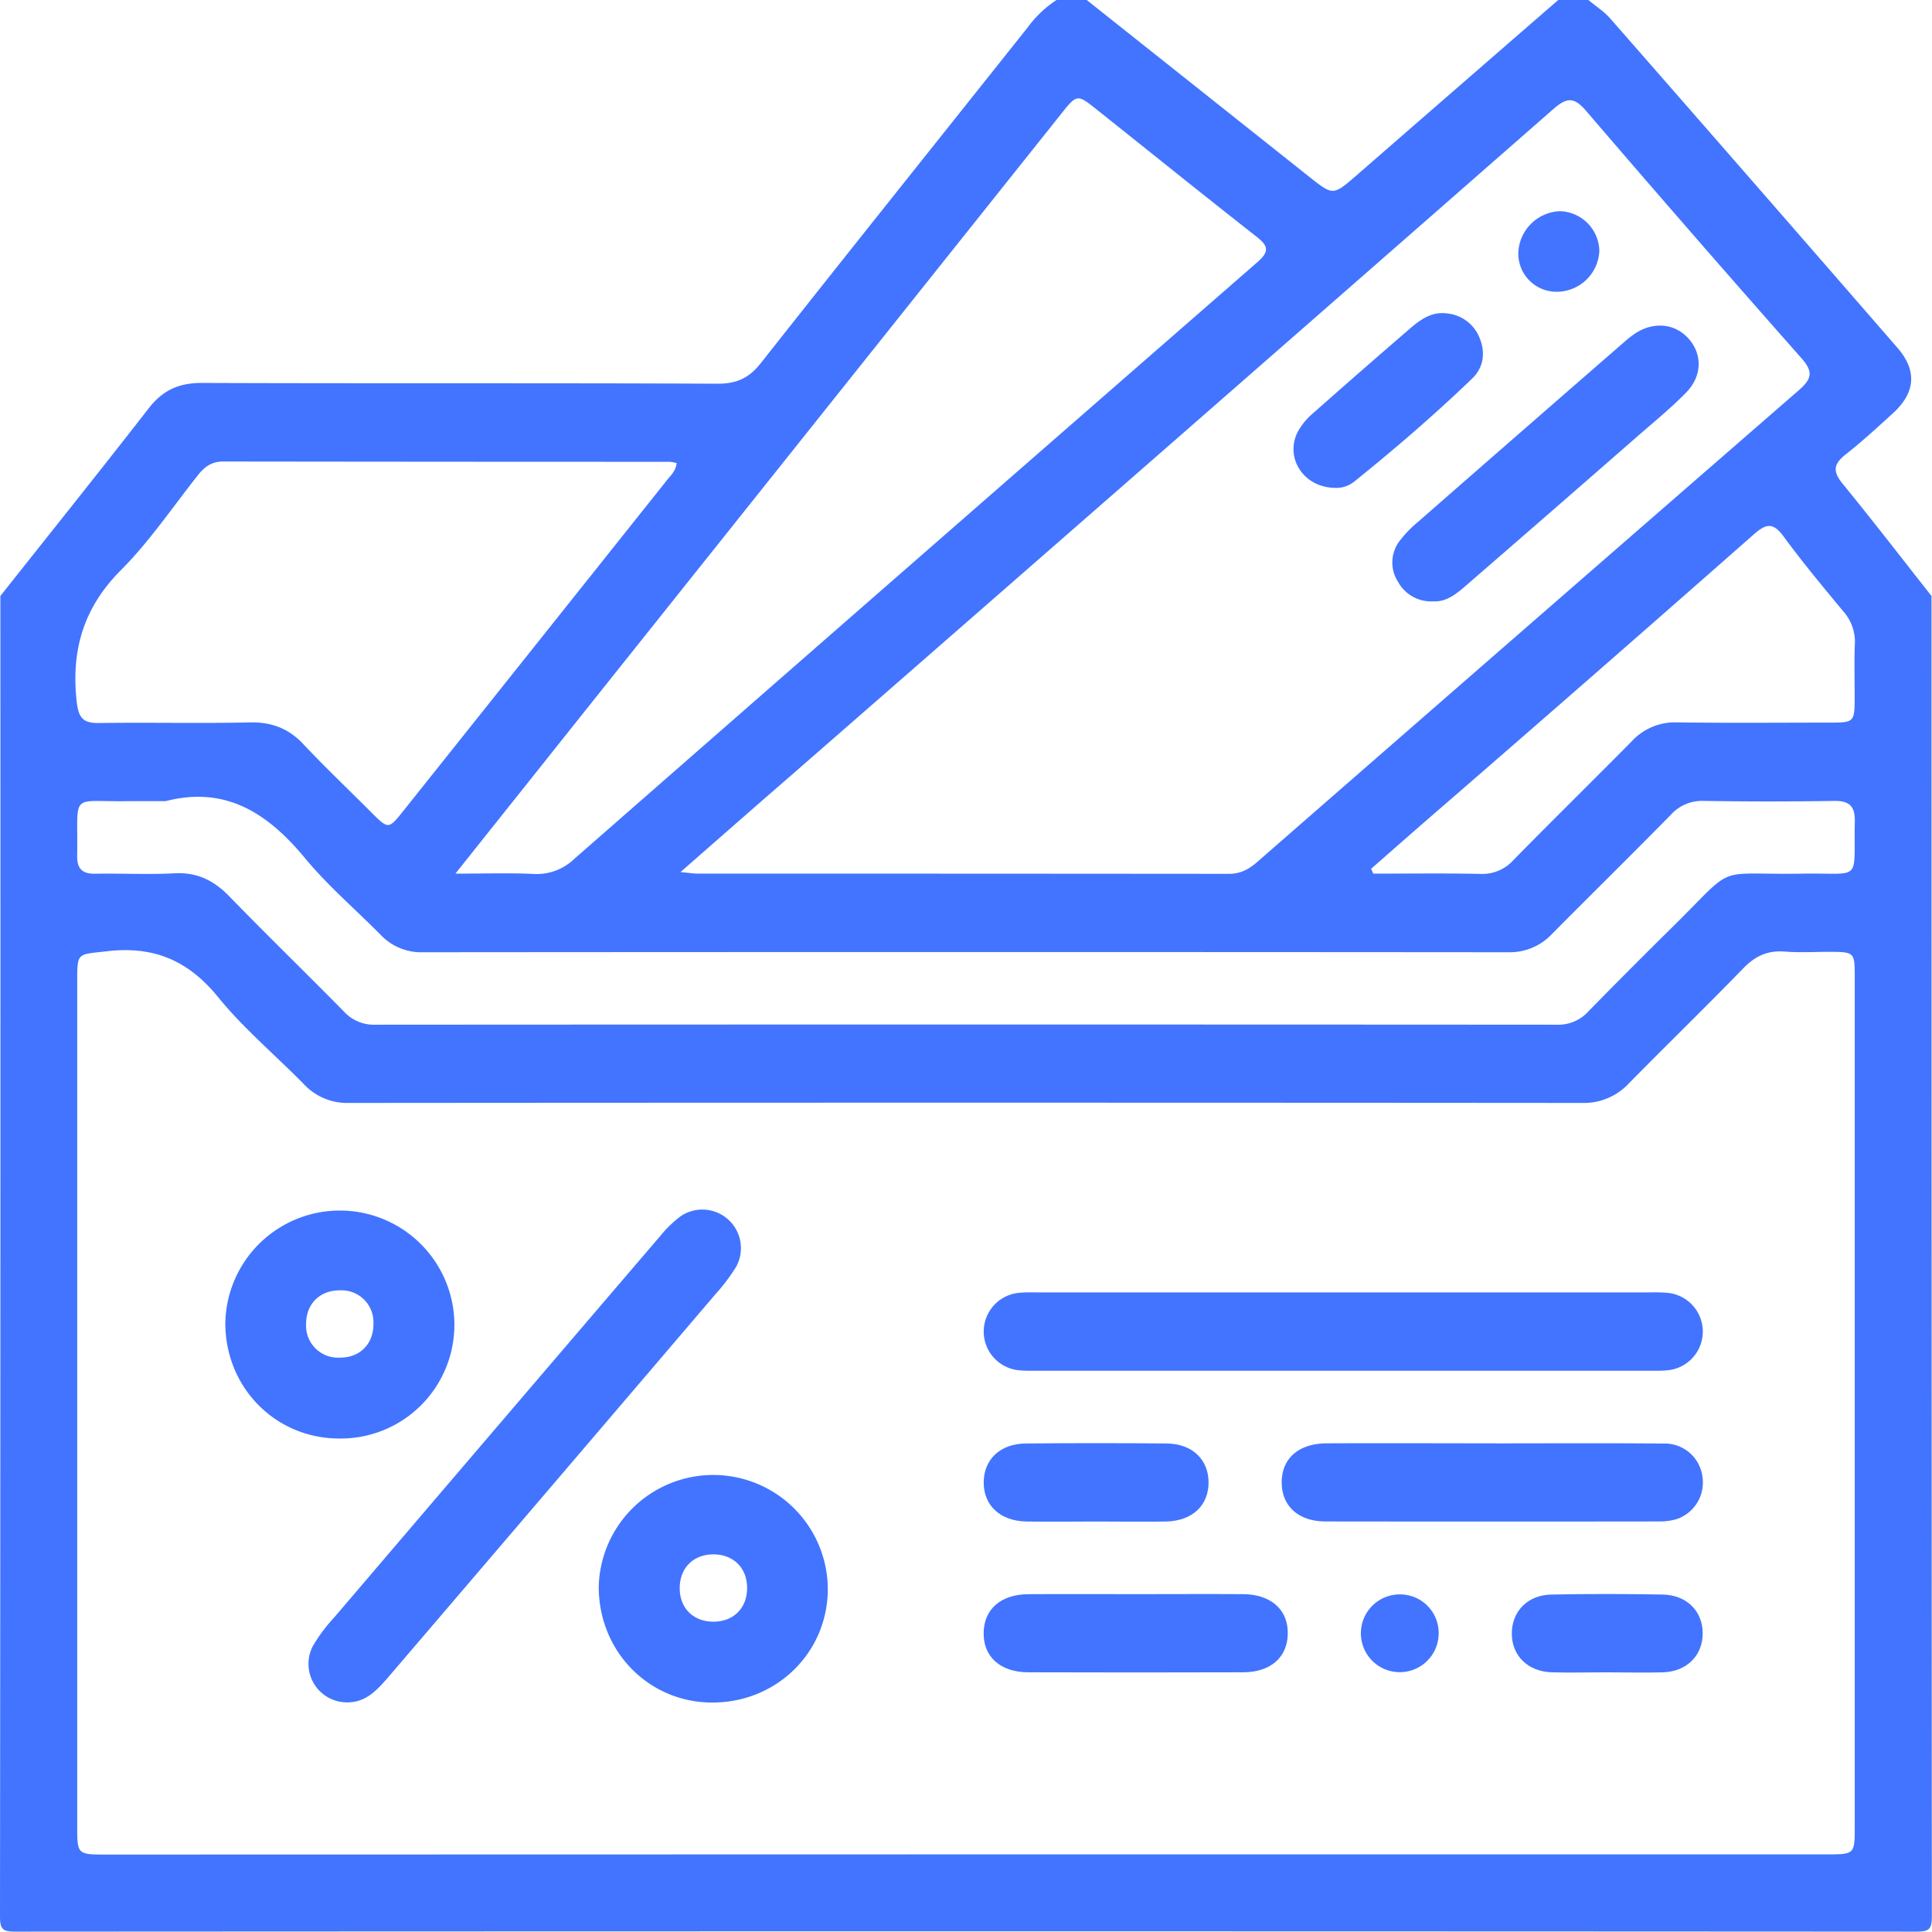
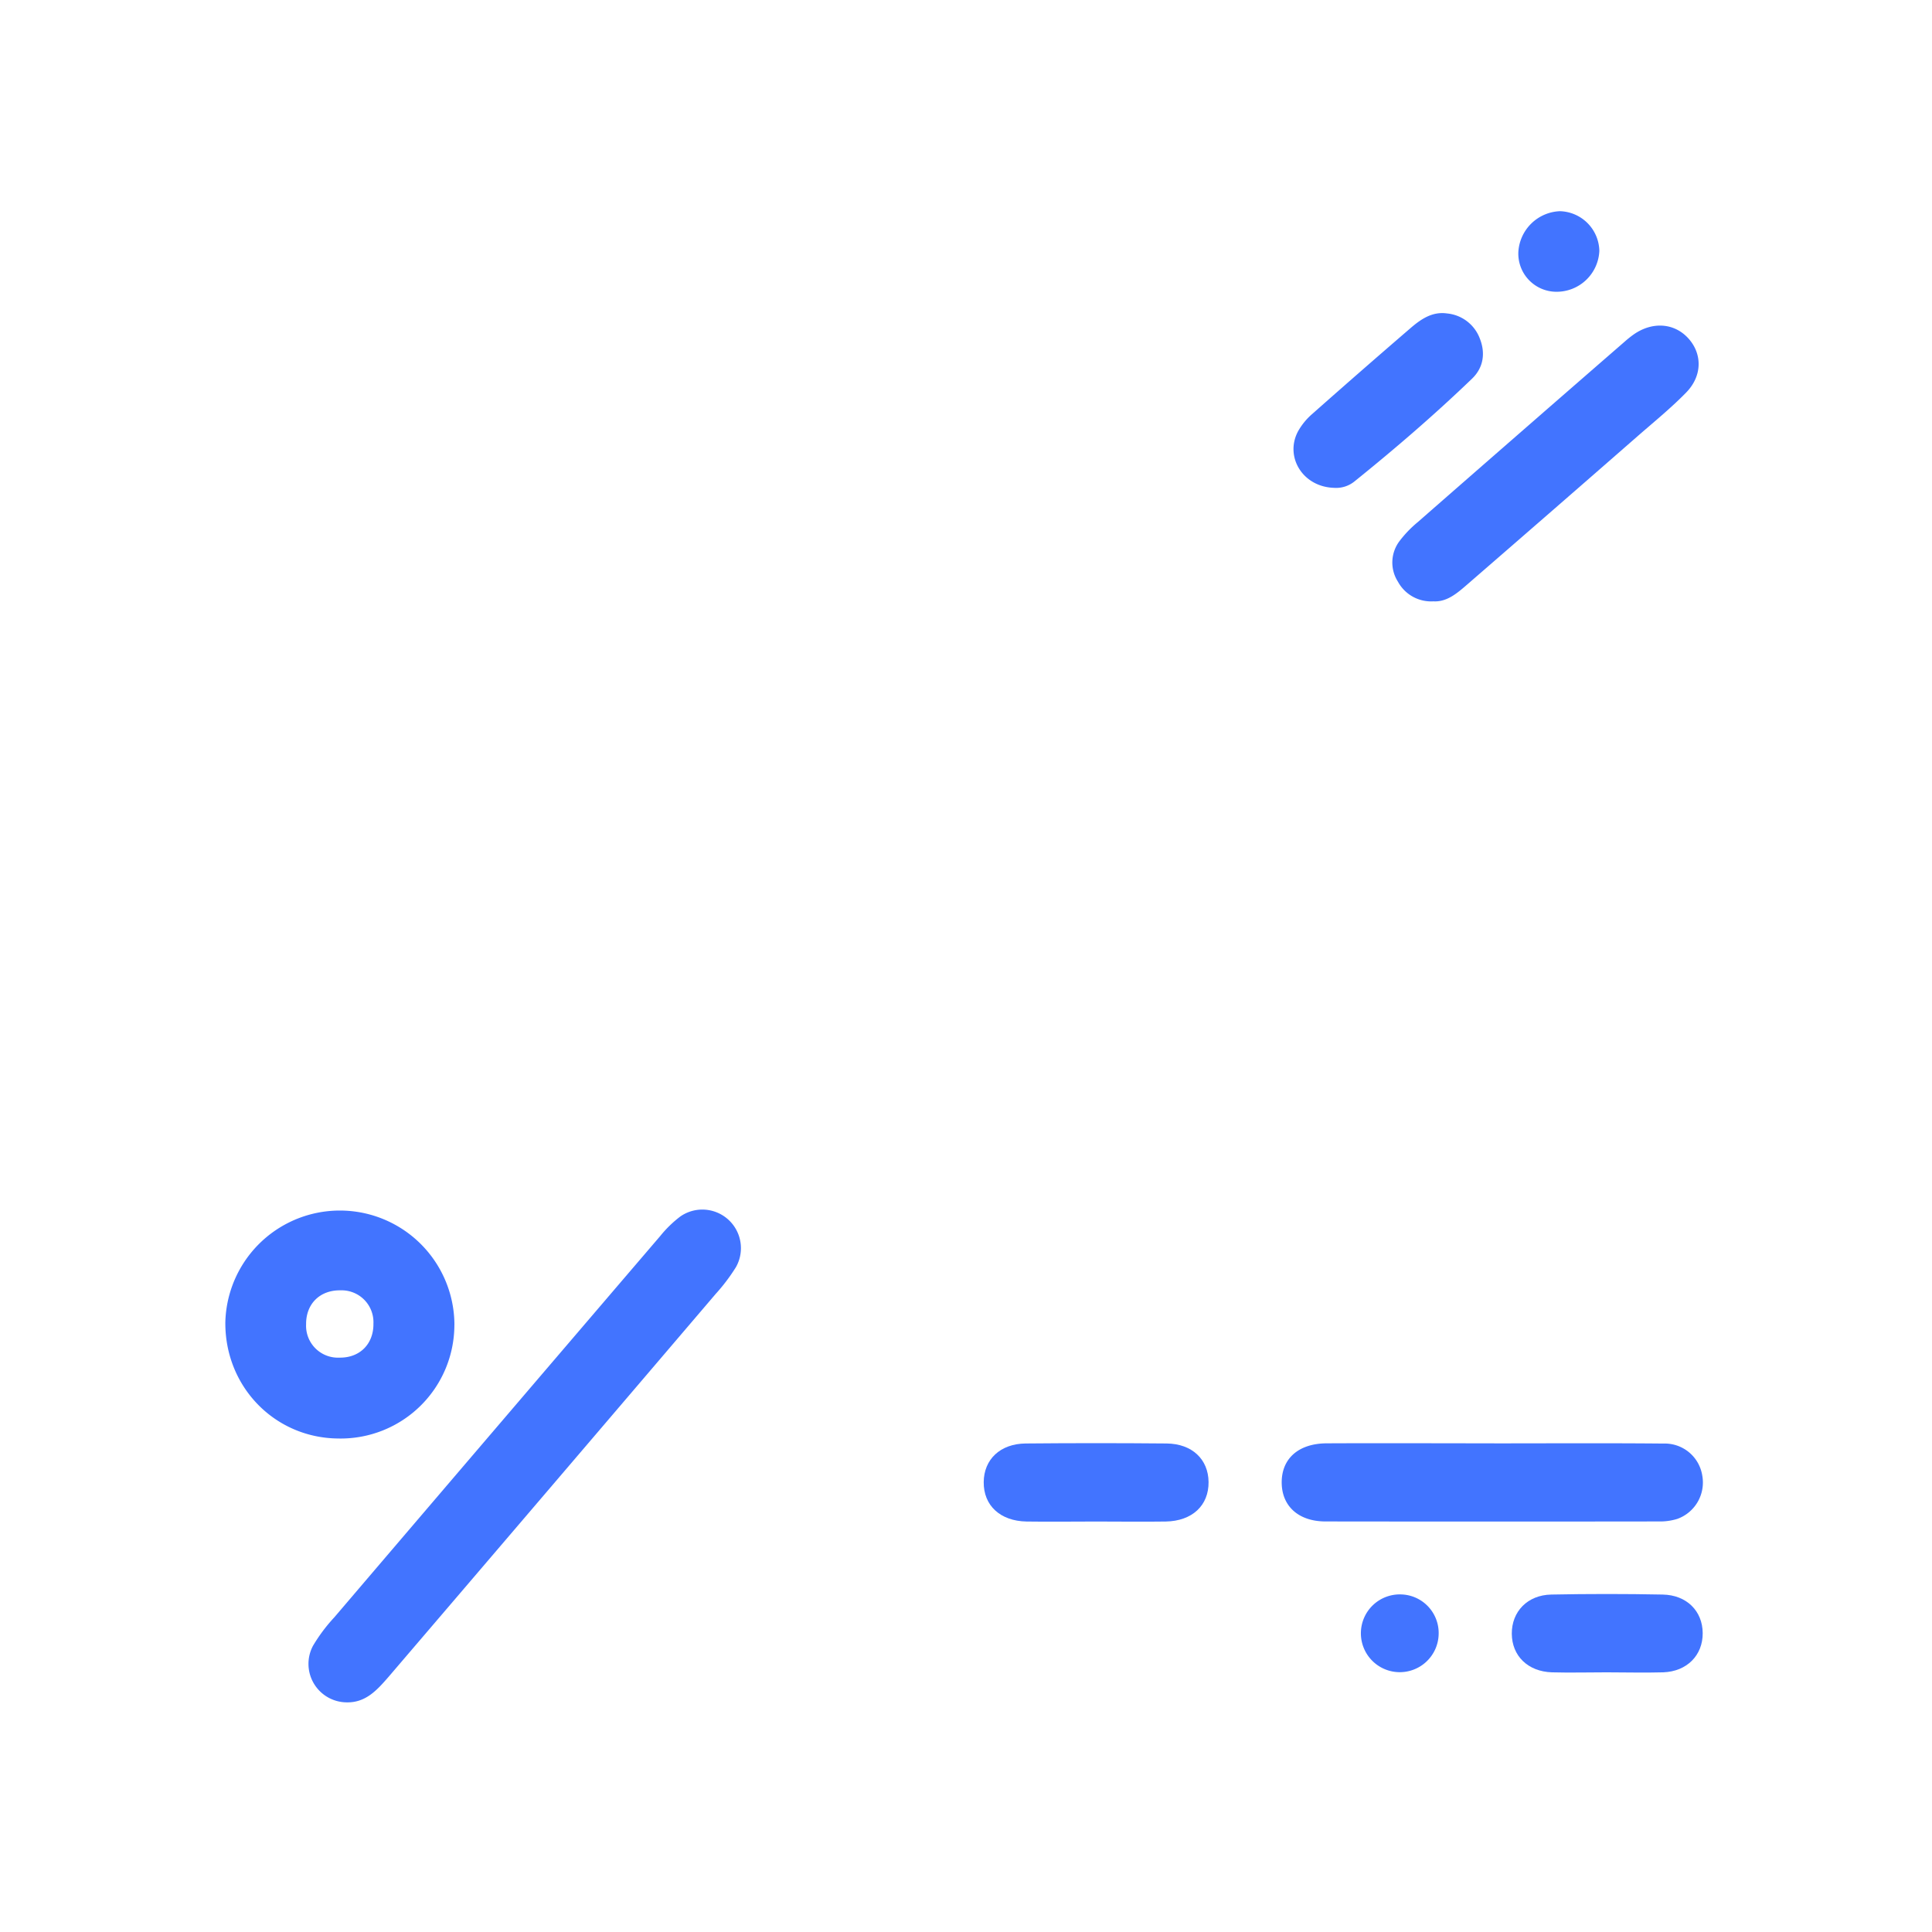
<svg xmlns="http://www.w3.org/2000/svg" viewBox="0 0 512.19 512.09">
  <defs>
    <style>.cls-1{fill:#4274ff;}</style>
  </defs>
  <title>discount</title>
  <g id="Слой_2" data-name="Слой 2">
    <g id="Слой_1-2" data-name="Слой 1">
-       <path class="cls-1" d="M413.1,0h8c1.91,1.59,4.08,3,5.7,4.8Q465,48.42,503,92.17c5.35,6.16,4.8,12-1.31,17.52-4.06,3.7-8.12,7.43-12.44,10.83-3.18,2.51-3.41,4.48-.77,7.7,8,9.79,15.74,19.84,23.58,29.78q0,175,.09,350c0,3.42-.67,4.1-4.09,4.09q-252-.15-504,0C.67,512.1,0,511.42,0,508Q.17,333,.1,158c13.12-16.57,26.35-33.06,39.32-49.75,3.71-4.78,8-6.75,14.07-6.73,45.61.17,91.23,0,136.84.2,5,0,8.26-1.52,11.35-5.43,23.51-29.8,47.23-59.42,70.85-89.13A29.13,29.13,0,0,1,280.1,0h8l59,46.88c6.33,5,6.3,5,12.55-.41Q386.35,23.22,413.1,0ZM255.71,491.61H484.14c7.55,0,7.57,0,7.57-7.39v-162q0-31.74,0-63.48c0-6.24-.17-6.37-6.55-6.4-4,0-8,.24-12-.07-4.52-.35-7.83,1.16-11,4.44-10,10.3-20.26,20.27-30.31,30.48a16.28,16.28,0,0,1-12.42,5.21q-163.44-.13-326.9,0a15.71,15.71,0,0,1-12-5c-7.58-7.73-16-14.78-22.78-23.14-7.92-9.71-17.12-13.53-29.47-12.07-7.71.91-7.81.18-7.81,7.79V484c0,7.65,0,7.66,7.79,7.66ZM180.4,231.2c2.53.23,3.48.4,4.44.4q70.49,0,141,.06c3.13,0,5.36-1.31,7.55-3.22Q405.11,165.85,477,103.35c3.41-3,3.68-4.88.57-8.4q-28.8-32.58-57.11-65.59c-3.23-3.77-5.17-3.5-8.71-.4q-101.13,88.6-202.47,177C200,214,190.75,222.14,180.4,231.2Zm-59.67.41c7.83,0,14.3-.22,20.74.08a14.37,14.37,0,0,0,10.79-4q90.47-79.21,181.1-158.2c3.33-2.9,2.78-4.37-.3-6.79C318.9,51.6,304.89,40.3,290.81,29.09c-5.27-4.2-5.28-4.18-9.6,1.24q-62.49,78.38-125,156.74ZM43.9,212.39c-3.16,0-6.33,0-9.49,0-16.24.31-13.66-2.84-13.95,14.51-.06,3.44,1.39,4.79,4.78,4.73,7-.12,14,.26,21-.11,6-.33,10.46,1.89,14.56,6.12,10,10.29,20.27,20.26,30.32,30.47a10.78,10.78,0,0,0,8.34,3.55q156.69-.1,313.38,0a10.74,10.74,0,0,0,8.32-3.6Q432,257,443,246.14c17.87-17.55,10.61-14.13,35-14.53,15.86-.26,13.37,2.47,13.73-13.77.09-4.16-1.47-5.58-5.56-5.51q-17.24.27-34.49,0a11.09,11.09,0,0,0-8.77,3.72c-10.39,10.58-21,21-31.41,31.5a15.32,15.32,0,0,1-11.53,4.9q-143.94-.12-287.89,0a14.77,14.77,0,0,1-11.15-4.6c-6.67-6.76-14-13-20-20.26C71.13,215.74,60,208.25,43.9,212.39Zm135.49-89.62a11.48,11.48,0,0,0-1.78-.34q-59.24,0-118.47-.08c-3,0-4.92,1.4-6.66,3.61-6.72,8.49-12.85,17.59-20.45,25.22-9.9,9.94-13.2,21.21-11.7,34.76.47,4.28,1.61,5.81,5.92,5.74,13.33-.19,26.66.13,40-.16,5.77-.12,10.25,1.58,14.2,5.79,5.82,6.18,12,12.06,18,18.06,4.53,4.52,4.55,4.53,8.54-.47q34.9-43.76,69.78-87.55C177.75,126.08,179.11,125,179.39,122.77Zm184.1,107.56.57,1.28c9.46,0,18.92-.13,28.37.07a11.12,11.12,0,0,0,8.8-3.67c10.37-10.58,21-21,31.37-31.5a15.58,15.58,0,0,1,12-5c13.49.19,27,.07,40.47.06,6.52,0,6.61-.12,6.62-6.82,0-4.66-.14-9.33.05-14a12.06,12.06,0,0,0-3.05-8.65c-5.42-6.54-10.85-13.08-15.88-19.92-2.74-3.73-4.58-3.39-7.83-.54Q423.71,178,382.18,214C375.93,219.39,369.72,224.87,363.49,230.33Z" />
-       <path class="cls-1" d="M356.12,363.39H275.71c-1.83,0-3.67.07-5.49-.11a10.31,10.31,0,0,1,.21-20.56c1.49-.14,3-.09,4.49-.09H437.23a43.7,43.7,0,0,1,5,.13,10.31,10.31,0,0,1-.21,20.52c-1.82.18-3.66.11-5.49.11Z" />
      <path class="cls-1" d="M91.92,451.31a10.2,10.2,0,0,1-8.94-15,44.36,44.36,0,0,1,5.67-7.57q43.16-50.58,86.4-101.08a30.53,30.53,0,0,1,5.35-5.19,10.23,10.23,0,0,1,14.71,13.45,49.74,49.74,0,0,1-5.41,7.15Q146.38,393.85,103,444.56C100,448,97,451.41,91.92,451.31Z" />
      <path class="cls-1" d="M120.46,351.23a30.14,30.14,0,0,1-30.72,30.13c-16.89-.1-30.15-13.73-30-30.84a30.37,30.37,0,0,1,60.73.71ZM99,350.89a8.45,8.45,0,0,0-8.78-8.81c-5.43-.07-9.12,3.61-9.07,9A8.45,8.45,0,0,0,90,359.92C95.38,360,99.07,356.31,99,350.89Z" />
-       <path class="cls-1" d="M219.46,421.45c-.13,16.86-13.81,30.08-30.94,29.91-16.83-.17-30-13.9-29.78-31.06a30.37,30.37,0,0,1,60.72,1.15ZM189,429.92c5.23.07,8.88-3.36,9.06-8.53.19-5.44-3.4-9.25-8.79-9.31-5.23-.07-8.88,3.36-9.06,8.53C180,426.05,183.57,429.86,189,429.92Z" />
      <path class="cls-1" d="M396.11,382.65c15,0,29.94-.09,44.91.05a10.06,10.06,0,0,1,10.26,8.45,10.25,10.25,0,0,1-6.63,11.53,15.58,15.58,0,0,1-4.91.67q-44.16.06-88.32,0c-7.17,0-11.57-4.05-11.63-10.24-.06-6.39,4.42-10.43,11.91-10.47,14.8-.07,29.6,0,44.41,0Z" />
-       <path class="cls-1" d="M301.1,422.62c9.49,0,19-.06,28.49,0,7.43.07,12,4.22,11.81,10.61-.13,6.16-4.57,10.08-11.81,10.11q-28.5.09-57,0c-7.42,0-12-4.21-11.81-10.6.13-6.16,4.57-10.05,11.81-10.11C282.1,422.56,291.6,422.62,301.1,422.62Z" />
      <path class="cls-1" d="M290.6,403.37c-6.15,0-12.29.09-18.44,0-7-.12-11.44-4.26-11.37-10.47.06-6,4.37-10.15,11.12-10.22q18.68-.17,37.37,0c6.75.07,11.06,4.19,11.12,10.21.07,6.22-4.33,10.36-11.36,10.48C302.89,403.46,296.74,403.37,290.6,403.37Z" />
      <path class="cls-1" d="M425.93,443.35c-4.83,0-9.67.13-14.5,0-6.39-.21-10.6-4.37-10.64-10.23s4.15-10.27,10.47-10.39q14.75-.29,29.5,0c6.39.11,10.6,4.36,10.64,10.22s-4.15,10.17-10.47,10.4C435.93,443.49,430.93,443.35,425.93,443.35Z" />
      <path class="cls-1" d="M381.4,433.24a10.31,10.31,0,1,1-9.82-10.54A10.23,10.23,0,0,1,381.4,433.24Z" />
      <path class="cls-1" d="M380,159.42a10,10,0,0,1-9.4-5.22,9.42,9.42,0,0,1,.46-10.8,30.1,30.1,0,0,1,4.82-5q27.42-24,54.92-47.9a28.07,28.07,0,0,1,2.34-1.86c5-3.47,10.77-3,14.46,1.07s3.76,9.92-.6,14.37c-3.83,3.92-8.09,7.42-12.22,11Q412,135,389.2,154.76C386.42,157.17,383.66,159.64,380,159.42Z" />
      <path class="cls-1" d="M353.69,129.33c-8.35-.23-13.17-8.26-9.56-15a17.25,17.25,0,0,1,3.76-4.59q12.89-11.42,25.92-22.64c2.8-2.43,5.86-4.58,9.83-4a10.31,10.31,0,0,1,8.67,6.64c1.59,4,.88,7.82-2.05,10.64-9.94,9.56-20.39,18.56-31.14,27.22A7.71,7.71,0,0,1,353.69,129.33Z" />
      <path class="cls-1" d="M412.64,77.35a10.11,10.11,0,0,1-10.11-10.6,11.49,11.49,0,0,1,11-10.76A10.75,10.75,0,0,1,424,66.5,11.33,11.33,0,0,1,412.64,77.35Z" />
    </g>
  </g>
</svg>